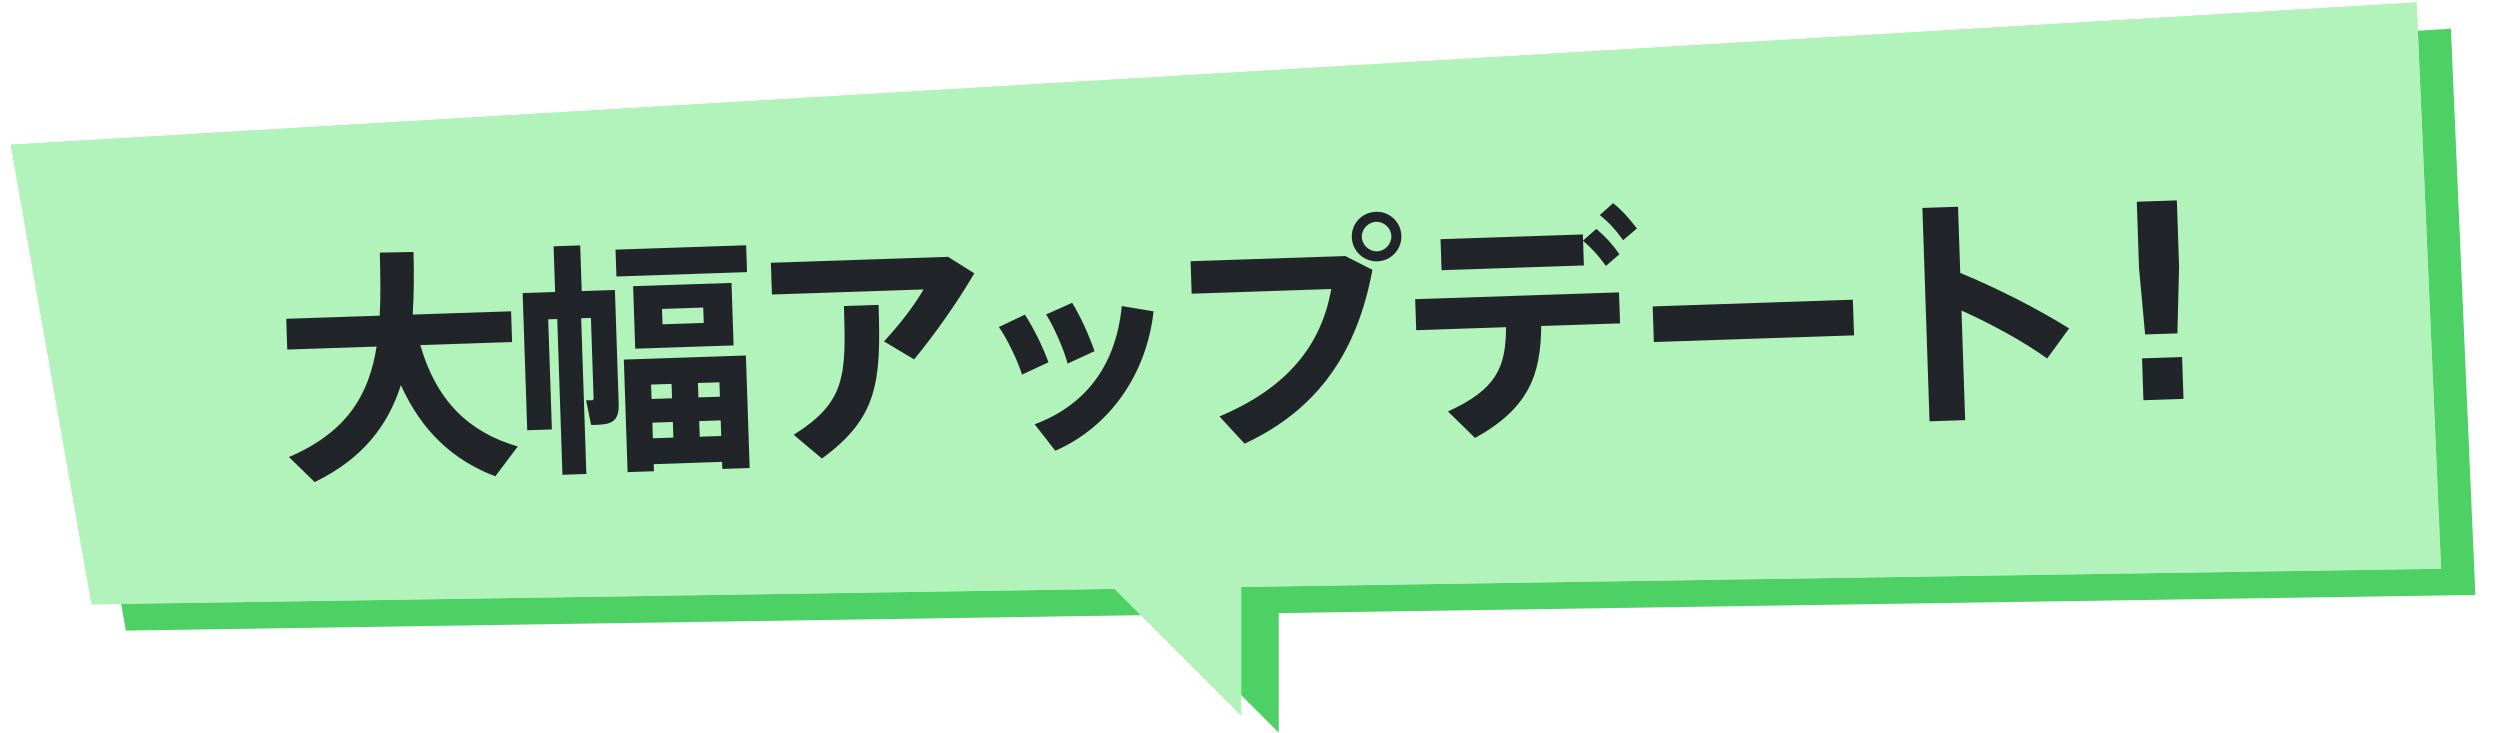
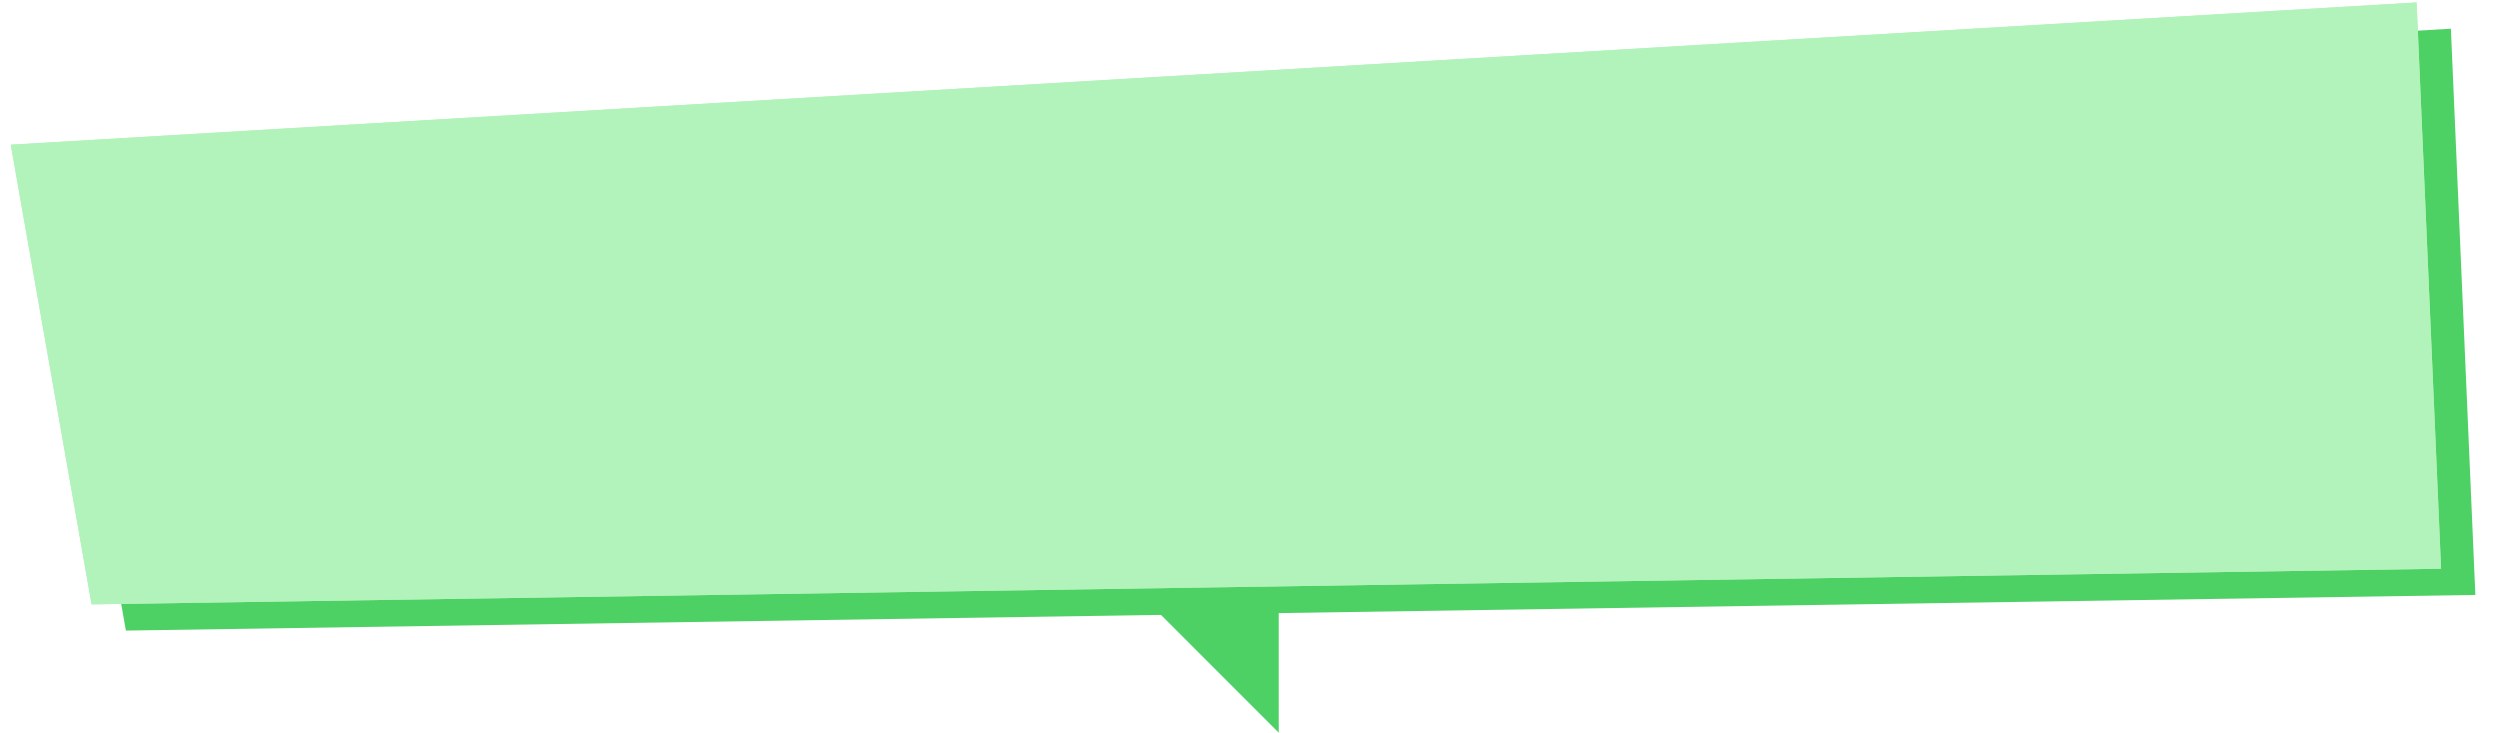
<svg xmlns="http://www.w3.org/2000/svg" width="174" height="51" viewBox="0 0 174 51" fill="none">
  <path d="M78 39.994H89V50.994L78 39.994Z" fill="#4ED164" />
  <path d="M3.136 11.897L170.582 1.997L172.285 41.408L8.762 43.888L3.136 11.897Z" fill="#4ED164" />
  <path d="M0.75 10.072L168.196 0.172L169.899 39.583L6.375 42.063L0.75 10.072Z" fill="#B1F3BA" />
  <path d="M0.75 10.072L168.196 0.172L169.899 39.583L6.375 42.063L0.75 10.072Z" fill="#B1F3BA" />
-   <path d="M29.254 24.02C30.37 27.912 32.654 30.098 36.038 31.073L34.474 33.15C31.494 32.025 29.333 29.97 27.901 26.803C27.008 29.606 25.248 31.927 21.901 33.553L20.108 31.809C24.166 30.075 25.678 27.473 26.212 24.121L19.994 24.329L19.922 22.188L26.43 21.971C26.503 20.608 26.472 19.146 26.436 17.582L28.782 17.538C28.816 19.051 28.814 20.514 28.724 21.894L35.571 21.666L35.642 23.806L29.254 24.02ZM51.993 18.94L42.903 19.244L42.841 17.375L51.931 17.071L51.993 18.94ZM51.058 24.04L44.211 24.269L44.065 19.919L50.912 19.691L51.058 24.04ZM48.981 22.477L48.946 21.406L46.074 21.502L46.11 22.572L48.981 22.477ZM46.742 26.719L45.315 26.766L45.348 27.769L46.775 27.721L46.742 26.719ZM50.105 27.61L50.072 26.607L48.577 26.657L48.61 27.66L50.105 27.61ZM48.702 30.395L50.197 30.345L50.16 29.258L48.665 29.308L48.702 30.395ZM45.439 30.504L46.867 30.456L46.83 29.369L45.403 29.417L45.439 30.504ZM50.257 32.146L45.499 32.305L45.516 32.798L43.681 32.859L43.419 25.027L51.915 24.743L52.176 32.575L50.273 32.639L50.257 32.146ZM41.128 22.126L40.449 22.149L40.811 32.989L39.146 33.045L38.784 22.205L38.155 22.226L38.411 29.888L36.695 29.946L36.376 20.397L38.636 20.322L38.53 17.144L40.382 17.082L40.488 20.26L41.065 20.241L42.017 20.209L42.798 20.183L43.062 28.083C43.089 28.882 42.899 29.313 42.276 29.487C42.022 29.547 41.53 29.58 41.139 29.576L40.792 27.853C40.929 27.865 41.116 27.859 41.184 27.857C41.285 27.853 41.318 27.801 41.314 27.699L41.128 22.126ZM53.652 18.289L65.987 17.877L67.812 19.024C66.669 20.984 65.078 23.249 63.623 25.015L61.523 23.759C62.575 22.652 63.715 21.151 64.277 20.146L53.726 20.498L53.652 18.289ZM58.737 21.3L61.149 21.22C61.327 26.555 61.105 29.079 57.203 31.914L55.243 30.262C58.841 27.982 58.901 26.227 58.737 21.3ZM72.811 21.885L74.621 21.076C75.178 21.959 75.839 23.434 76.179 24.443L74.303 25.305C74.086 24.411 73.35 22.734 72.811 21.885ZM78.081 21.301L80.288 21.669C79.805 26.04 77.24 29.714 73.451 31.372L72.012 29.532C75.741 28.132 77.686 25.243 78.081 21.301ZM69.523 22.76L71.332 21.9C71.922 22.782 72.617 24.222 72.973 25.213L71.131 26.074C70.881 25.215 70.094 23.558 69.523 22.76ZM97.535 16.399L97.535 16.416C97.566 17.35 96.828 18.157 95.876 18.189C94.908 18.221 94.117 17.465 94.085 16.514C94.054 15.562 94.793 14.772 95.761 14.74C96.713 14.708 97.503 15.447 97.535 16.399ZM94.782 16.491L94.783 16.508C94.801 17.051 95.293 17.511 95.853 17.492C96.397 17.474 96.857 16.983 96.838 16.422C96.82 15.878 96.328 15.418 95.784 15.437C95.224 15.455 94.764 15.947 94.782 16.491ZM82.864 18.181L93.636 17.822L95.522 18.779C94.454 24.496 91.764 28.481 86.622 30.881L84.874 28.983C89.672 26.969 91.97 23.967 92.658 20.116L82.939 20.441L82.864 18.181ZM111.347 14.968L112.271 14.138C112.971 14.71 113.361 15.173 113.929 15.902L112.97 16.717C112.453 16.003 112.029 15.524 111.347 14.968ZM100.261 16.648L110.167 16.317L110.181 16.742L111.107 15.928C111.79 16.518 112.196 16.964 112.713 17.695L111.771 18.509C111.254 17.795 110.812 17.299 110.182 16.759L110.239 18.475L100.334 18.806L100.261 16.648ZM107.267 22.69C107.243 26.042 106.437 28.399 102.663 30.481L100.781 28.639C104.148 27.098 104.812 25.579 104.82 22.772L98.568 22.981L98.496 20.823L112.683 20.349L112.755 22.507L107.267 22.69ZM115.026 21.326L128.958 20.86L129.041 23.341L115.109 23.806L115.026 21.326ZM136.433 18.995C138.917 20.018 141.789 21.47 144.012 22.858L142.483 24.95C140.776 23.732 138.593 22.546 136.52 21.611L136.775 29.24L134.295 29.323L133.799 14.473L136.279 14.39L136.433 18.995ZM148.721 14.04L151.51 13.947L151.664 18.552L151.549 23.203L149.3 23.278L148.875 18.645L148.721 14.04ZM149.086 24.942L151.874 24.849L151.971 27.763L149.183 27.856L149.086 24.942Z" fill="#212529" />
-   <path d="M75.393 38.822H86.393V49.822L75.393 38.822Z" fill="#B1F3BA" />
</svg>